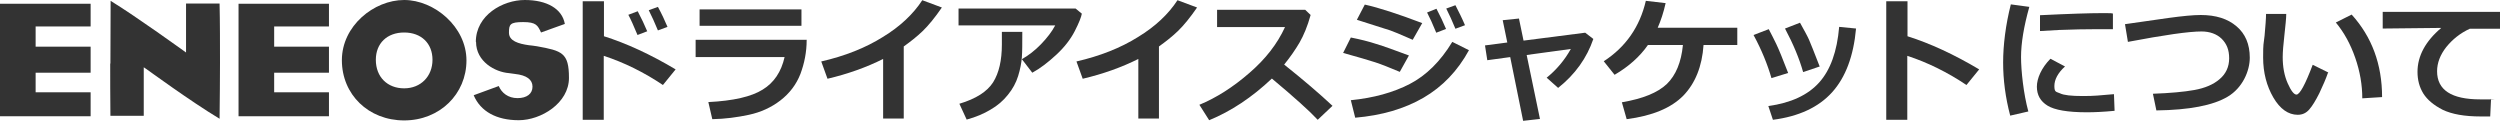
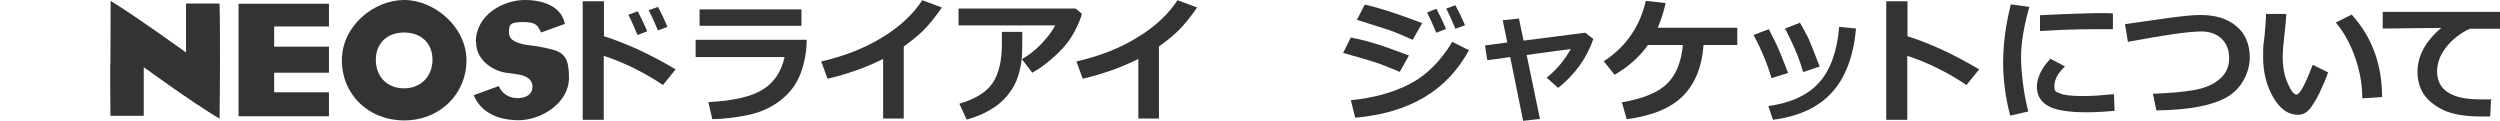
<svg xmlns="http://www.w3.org/2000/svg" id="_レイヤー_1" data-name="レイヤー 1" version="1.1" viewBox="0 0 1200 58">
  <g>
    <g>
      <path d="M52.9,30.6c0,7.7,0,15.4.1,25,0,0,0,0,0,0,0,0,0,0,.2,0h15.8v-23.3l1.2.8c.2.1,21.2,15.5,35.2,23.9,0,0,0-.2,0-.2.1-9.8.2-18.7.2-26.8s0-20.2-.2-28c0,0,0-.1,0-.3h-16.1v23.5l-1.1-.8c-.2-.1-22.1-16-35.1-24,0,12-.1,21-.1,30" fill="#333333" stroke-width="0" />
      <path d="M164.1,28.9c0,16.5,12.8,28.9,29.9,28.9s29.9-12.7,29.9-28.8S208.5,0,194,0s-29.9,12.4-29.9,28.9M180.4,28.7c0-7.9,5.4-13.1,13.6-13.1s13.6,5.2,13.6,13.1-5.6,13.7-13.6,13.7-13.6-5.4-13.6-13.7" fill="#333333" stroke-width="0" />
      <path d="M228.5,20.1c0,9.5,9.2,14.5,15.8,15,0,0,2.9.4,2.9.4,5.6.6,8.4,2.7,8.4,6.1s-2.7,5.5-7.2,5.5-7.6-2.5-9-5.8c-1.2.4-5.2,1.9-12,4.4,0,0,0,.1,0,.1,3.3,7.7,10.9,11.9,21.6,11.9s24.1-8.2,24.1-20.3-3.3-13-15.4-15.2c0,0,0,0,0,0-.3,0-1-.1-2.1-.3l-1.8-.2c-4.9-.7-9.5-2-9.5-6s.5-5.1,6.8-5.1,7,1.6,8.6,5c1.8-.6,10.1-3.7,11.4-4.1,0,0,0-.1,0-.1C269.8,4.2,262.5,0,251.9,0s-23.5,7.3-23.5,20.1" fill="#333333" stroke-width="0" />
-       <polygon points="43.5 44.3 17.1 44.3 17.1 34.9 43.5 34.9 43.5 22.4 17.1 22.4 17.1 12.7 43.5 12.7 43.5 1.8 0 1.8 0 55.8 43.5 55.8 43.5 44.3" fill="#333333" stroke-width="0" />
      <polygon points="157.9 44.3 131.6 44.3 131.6 34.9 157.9 34.9 157.9 22.4 131.6 22.4 131.6 12.7 157.9 12.7 157.9 1.8 114.5 1.8 114.5 55.8 157.9 55.8 157.9 44.3" fill="#333333" stroke-width="0" />
    </g>
    <g>
      <path d="M324.3,33.3l-6.1,7.5c-9.1-6.1-18.6-10.8-28.4-14v30.7h-10.1V.6h10.2v16.8c10.8,3.4,22.3,8.7,34.4,15.9ZM310.7,15l-4.7,1.8c-1.8-4.3-3.2-7.5-4.4-9.7l4.5-1.7c1.8,3.4,3.3,6.6,4.6,9.7ZM320.4,12.9l-4.6,1.7c-1.5-3.7-3-6.9-4.4-9.7l4.4-1.6c1.8,3.3,3.3,6.5,4.6,9.6Z" fill="#333333" stroke-width="0" />
      <path d="M387.2,19.2c0,5.8-1.1,11.2-3,16.3-2,5.1-5.2,9.3-9.6,12.7-4.4,3.4-9.5,5.7-15.1,6.9s-11.5,2-17.6,2.1l-1.9-8.2c12-.6,20.7-2.6,26.1-6,5.4-3.3,8.9-8.5,10.5-15.6h-42.7v-8.3h53.4ZM384.7,12.4h-48.9v-7.9h48.9v7.9Z" fill="#333333" stroke-width="0" />
      <path d="M433.8,56.9h-9.9v-28.6c-8,4-16.9,7.2-26.7,9.5l-3-8.3c11.3-2.6,21.2-6.5,29.5-11.7,8.4-5.1,14.7-11.1,19-17.7l9.4,3.5c-3.3,4.8-6.4,8.6-9.2,11.3-2.8,2.7-5.9,5.1-9.1,7.4v34.6Z" fill="#333333" stroke-width="0" />
      <path d="M519.3,6.5c-.3,1.7-1.4,4.5-3.4,8.4s-4.9,7.7-8.9,11.4c-4,3.7-7.8,6.6-11.5,8.6l-5-6.5c3.2-1.8,6.3-4.2,9.2-7.2s5.2-6,6.8-9h-46.4V4.1h56.2l2.9,2.4ZM490.7,15.2v1.5c0,4.3,0,7.9-.2,10.7s-.8,5.9-1.8,9.1c-1,3.2-2.6,6.2-4.9,9-2.2,2.8-5,5.2-8.3,7.1-3.3,2-7.1,3.6-11.5,4.8l-3.5-7.6c8-2.4,13.3-5.8,16.2-10.3,2.8-4.5,4.2-10.5,4.2-18.2v-6c0,0,9.7,0,9.7,0Z" fill="#333333" stroke-width="0" />
      <path d="M556.3,56.9h-9.9v-28.6c-8,4-16.9,7.2-26.7,9.5l-3-8.3c11.3-2.6,21.2-6.5,29.5-11.7,8.4-5.1,14.7-11.1,19-17.7l9.4,3.5c-3.3,4.8-6.4,8.6-9.2,11.3-2.8,2.7-5.9,5.1-9.1,7.4v34.6Z" fill="#333333" stroke-width="0" />
-       <path d="M639.7,50.7l-7.2,6.8c-3.8-4.1-11.1-10.7-22-19.8-9.5,9-19.6,15.7-30.1,20l-4.7-7.4c8.2-3.4,16.2-8.5,23.9-15.2,7.8-6.7,13.5-14,17.2-22.1h-32.6V4.7h42.3l2.6,2.5c-1.5,5.4-3.3,9.7-5.3,13.2-2,3.4-4.4,6.9-7.4,10.6,9.3,7.4,17,14,23.2,19.8Z" fill="#333333" stroke-width="0" />
      <path d="M676.3,26.6l-4.4,7.9c-4.8-2-8.7-3.6-11.8-4.6-3.1-1-8.2-2.5-15.4-4.5l3.7-7.4c4.5.9,8.6,1.9,12.2,3.1,3.7,1.1,8.9,3,15.6,5.5ZM705.1,24.1c-5.4,9.9-12.7,17.5-21.8,22.8-9.1,5.3-20,8.5-32.8,9.6l-2.1-8.4c11-1.1,20.4-3.7,28.3-7.8,7.9-4.1,14.7-10.8,20.4-20.2l8,4ZM682.6,11.2l-4.5,7.9c-2.3-1-4.7-2-7.2-3.1-2.5-1-4.5-1.8-6.1-2.2l-13.5-4.3,3.8-7.3c6.8,1.5,16,4.5,27.6,8.9ZM694.1,13.9l-4.7,1.8c-1.7-4.2-3.2-7.4-4.4-9.7l4.5-1.8c1.8,3.4,3.3,6.6,4.6,9.7ZM703.2,12.1l-4.6,1.7c-1.5-3.7-3-6.9-4.4-9.7l4.4-1.6c1.6,3.1,3.2,6.3,4.6,9.6Z" fill="#333333" stroke-width="0" />
      <path d="M739.1,57.1l-8,.9-6.2-30.6-11,1.5-1.1-7.1,10.7-1.4-2.2-10.7,7.8-.8,2.2,10.6,29.6-3.8,3.9,3c-3.1,9.1-8.7,17-16.9,23.5l-5.5-4.9c4.7-3.8,8.6-8.4,11.6-13.8l-21.2,2.9,6.4,30.8Z" fill="#333333" stroke-width="0" />
      <path d="M817.7,21.6c-.7,10.3-4,18.4-9.7,24.3-5.8,5.9-14.8,9.7-27.2,11.3l-2.3-8.1c10-1.7,17.2-4.6,21.6-8.8,4.3-4.2,6.9-10.4,7.7-18.7h-16.8c-3.9,5.6-9.3,10.4-16,14.3l-5.2-6.5c10.5-6.8,17.3-16.5,20.2-29l9.5,1.1c-1,4.5-2.3,8.4-3.8,11.8h38.2v8.3h-16.3Z" fill="#333333" stroke-width="0" />
      <path d="M858.4,35l-8.1,2.5c-1.9-6.6-4.7-13.5-8.6-20.7l7.3-2.8c1.2,2.3,2.4,4.6,3.6,7.1s3.1,7.1,5.7,13.9ZM890.9,13.7c-1.2,13.2-5,23.4-11.5,30.6-6.5,7.2-16,11.6-28.4,13.2l-2.2-6.6c10.9-1.5,19-5.3,24.4-11.3,5.4-6,8.6-14.9,9.6-26.7l8.2.8ZM873.5,31.9l-8,2.7c-1.8-6.4-4.7-13.4-8.7-20.9l7.2-2.8c2,3.6,3.5,6.3,4.3,8.1.8,1.8,2.5,6.1,5.1,12.8Z" fill="#333333" stroke-width="0" />
      <path d="M950,33.3l-6.1,7.5c-9.1-6.1-18.6-10.8-28.4-14v30.7h-10.1V.6h10.2v16.8c10.8,3.4,22.3,8.7,34.4,15.9Z" fill="#333333" stroke-width="0" />
    </g>
  </g>
  <g>
    <path d="M974.1,3.2c-2.7,9.6-4,17.6-4,24.2s1.2,17.7,3.5,26.1l-8.7,2c-2.3-8.7-3.4-17.2-3.4-25.5s1.2-18.1,3.7-27.9l8.9,1.2ZM1014.9,53.2c-5.2.5-9.6.7-13.2.7-9.2,0-15.5-1.1-18.9-3.2s-5.1-5.1-5.1-9.1,2.2-9,6.5-13.4l7,3.7c-3.4,3.1-5.1,6.3-5.1,9.4s.9,2.7,2.7,3.5c1.8.9,5.4,1.3,11,1.3s7.8-.3,14.9-.9l.3,7.9ZM1014.2,14h-2.7c-2.8,0-7.3,0-13.7.1-6.4.1-12.6.4-18.6.8v-7.6c14.2-.7,24.1-1,29.6-1s4,0,5.4.2v7.5Z" fill="#333333" stroke-width="0" />
    <path d="M1035.1,53.2l-1.7-8.2c8.2-.3,14.9-.9,19.9-1.8,5-.9,9.1-2.6,12.1-5.2,3-2.5,4.6-5.9,4.6-10s-1.2-7-3.6-9.4c-2.4-2.3-5.7-3.5-9.7-3.5-6.1,0-17.9,1.7-35.3,5l-1.4-8.5,21-3c6.6-.9,11.7-1.4,15.4-1.4,7.2,0,12.9,1.8,17.1,5.4,4.3,3.6,6.4,8.7,6.4,15.1s-3.5,14.5-10.6,18.7c-7,4.2-18.5,6.4-34.2,6.6Z" fill="#333333" stroke-width="0" />
    <path d="M1117.4,35c-1,2.9-2.4,6.1-4.1,9.7-1.8,3.6-3.4,6.2-4.9,7.9-1.5,1.7-3.3,2.5-5.5,2.5-4.5,0-8.5-2.8-11.7-8.3s-4.9-11.9-4.9-19.2.2-5.8.7-10.5c.4-4.6.7-8.1.7-10.4h9.7c0,2.1-.4,5.6-.9,10.3-.5,4.4-.8,7.9-.8,10.4,0,4.8.8,9,2.4,12.6,1.6,3.6,3,5.4,4.2,5.4,1.6,0,4.2-4.8,7.8-14.3l7.5,3.7ZM1143.4,46.6l-9.5.6c0-6.4-1.1-12.9-3.4-19.5-2.3-6.6-5.4-12.2-9.3-16.9l7.6-3.8c9.7,10.7,14.6,23.9,14.6,39.6Z" fill="#333333" stroke-width="0" />
    <path d="M1195.7,47.5l-.4,8.4c-2.3,0-3.8,0-4.6,0-7.8,0-13.8-1.1-18.2-3.2-4.3-2.2-7.4-4.8-9.3-7.8-1.9-3.1-2.8-6.5-2.8-10.4,0-7.6,3.8-14.7,11.4-21.1l-28.1.3V5.7h56.3v8.1h-14.5c-4.6,2.1-8.3,5.1-11.3,8.8-2.9,3.7-4.4,7.6-4.4,11.6,0,9,6.9,13.5,20.7,13.5s3.3,0,5.1-.2Z" fill="#333333" stroke-width="0" />
  </g>
</svg>